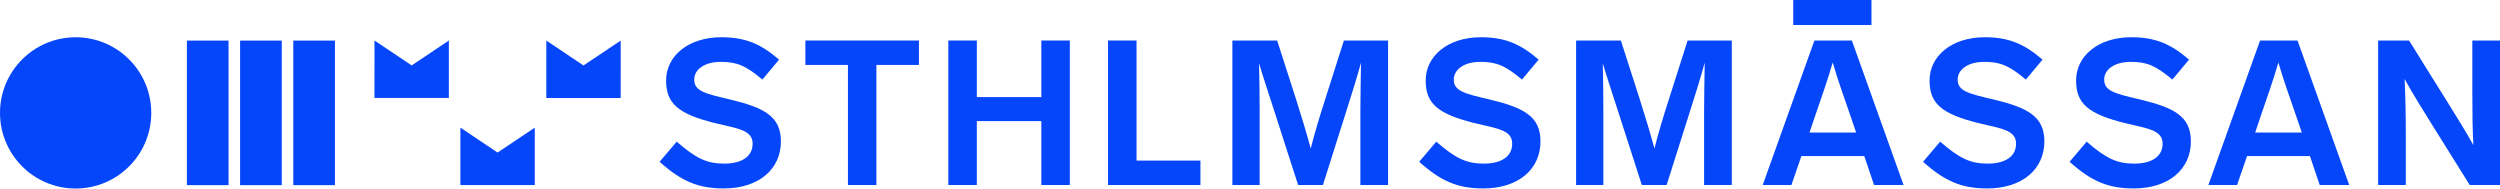
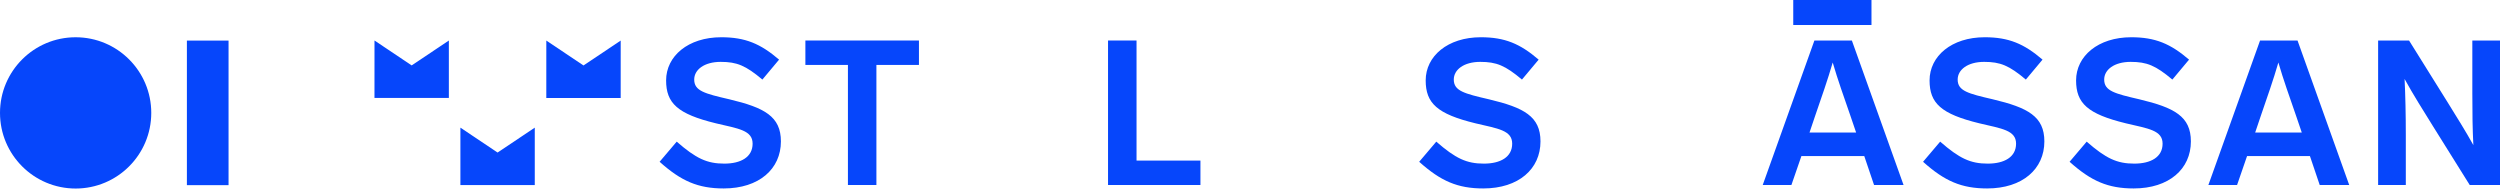
<svg xmlns="http://www.w3.org/2000/svg" id="Layer_1" viewBox="0 0 1511.57 113.99">
  <defs>
    <style>.cls-1{fill:#0646fb;}</style>
  </defs>
  <path class="cls-1" d="m441.03,60.05c-14.89-3.45-21.29-5.05-21.29-11.94,0-6.03,6.15-10.7,16-10.7s15.13,2.22,25.22,10.7l10.09-12.06c-11.2-9.6-20.43-13.53-34.95-13.53-20.06,0-33.35,11.44-33.35,26.09,0,13.78,6.89,20.3,30.15,25.96,13.54,3.2,22.15,4.18,22.15,12.3s-7.14,12.06-17.1,12.06c-10.46,0-17.1-3.08-28.79-13.29l-10.34,12.18c13.04,11.69,23.26,16.12,38.76,16.12,21.41,0,34.58-11.81,34.58-28.42,0-15.14-9.97-20.43-31.13-25.47Z" />
  <polygon class="cls-1" points="486.96 39.26 512.68 39.26 512.68 111.86 529.9 111.86 529.9 39.26 555.62 39.26 555.62 24.49 486.96 24.49 486.96 39.26" />
-   <polygon class="cls-1" points="629.62 58.7 590.61 58.7 590.61 24.49 573.39 24.49 573.39 111.86 590.61 111.86 590.61 73.22 629.62 73.22 629.62 111.86 646.85 111.86 646.85 24.49 629.62 24.49 629.62 58.7" />
  <polygon class="cls-1" points="687.18 24.49 669.95 24.49 669.95 111.86 725.82 111.86 725.82 97.09 687.18 97.09 687.18 24.49" />
-   <path class="cls-1" d="m801.24,60.05c-3.32,10.21-6.4,20.43-8.74,29.78-2.46-9.23-5.54-19.32-8.86-29.78l-11.44-35.56h-27.07v87.36h16.49v-44.3c0-9.97-.12-19.56-.37-29.28,2.71,9.11,5.78,18.09,9.35,29.28l14.27,44.3h15.01l14.03-44.3c3.57-11.2,6.4-20.18,8.98-29.65-.12,9.84-.37,19.57-.37,29.65v44.3h16.74V24.49h-26.7l-11.32,35.56Z" />
  <path class="cls-1" d="m900.29,60.05c-14.89-3.45-21.29-5.05-21.29-11.94,0-6.03,6.15-10.7,16-10.7s15.14,2.22,25.22,10.7l10.09-12.06c-11.2-9.6-20.43-13.53-34.95-13.53-20.06,0-33.35,11.44-33.35,26.09,0,13.78,6.89,20.3,30.15,25.96,13.54,3.2,22.15,4.18,22.15,12.3s-7.14,12.06-17.1,12.06c-10.46,0-17.1-3.08-28.79-13.29l-10.34,12.18c13.04,11.69,23.26,16.12,38.76,16.12,21.41,0,34.58-11.81,34.58-28.42,0-15.14-9.97-20.43-31.13-25.47Z" />
-   <path class="cls-1" d="m1009.06,60.05c-3.32,10.21-6.4,20.43-8.74,29.78-2.46-9.23-5.54-19.32-8.86-29.78l-11.44-35.56h-27.07v87.36h16.49v-44.3c0-9.97-.12-19.56-.37-29.28,2.71,9.11,5.78,18.09,9.35,29.28l14.27,44.3h15.01l14.03-44.3c3.57-11.2,6.4-20.18,8.98-29.65-.12,9.84-.37,19.57-.37,29.65v44.3h16.74V24.49h-26.7l-11.32,35.56Z" />
  <path class="cls-1" d="m1204.95,60.05c-14.89-3.45-21.29-5.05-21.29-11.94,0-6.03,6.15-10.7,16-10.7s15.14,2.22,25.22,10.7l10.09-12.06c-11.2-9.6-20.43-13.53-34.95-13.53-20.06,0-33.35,11.44-33.35,26.09,0,13.78,6.89,20.3,30.15,25.96,13.54,3.2,22.15,4.18,22.15,12.3s-7.14,12.06-17.1,12.06c-10.46,0-17.1-3.08-28.79-13.29l-10.34,12.18c13.04,11.69,23.26,16.12,38.76,16.12,21.41,0,34.58-11.81,34.58-28.42,0-15.14-9.97-20.43-31.13-25.47Z" />
  <path class="cls-1" d="m1293.54,60.05c-14.89-3.45-21.29-5.05-21.29-11.94,0-6.03,6.15-10.7,16-10.7s15.14,2.22,25.22,10.7l10.09-12.06c-11.2-9.6-20.43-13.53-34.95-13.53-20.06,0-33.35,11.44-33.35,26.09,0,13.78,6.89,20.3,30.15,25.96,13.54,3.2,22.15,4.18,22.15,12.3s-7.14,12.06-17.1,12.06c-10.46,0-17.1-3.08-28.79-13.29l-10.34,12.18c13.04,11.69,23.26,16.12,38.76,16.12,21.41,0,34.58-11.81,34.58-28.42,0-15.14-9.97-20.43-31.13-25.47Z" />
  <path class="cls-1" d="m1366.5,24.49l-31.25,87.36h17.35l6.03-17.47h38.02l5.91,17.47h17.84l-31.25-87.36h-22.64Zm-2.95,55.62l3.32-9.84c3.82-11.07,7.75-22.27,10.7-32.48,2.95,10.21,6.89,21.16,10.71,32.24l3.44,10.09h-28.18Z" />
  <path class="cls-1" d="m1494.84,24.49v31.75c0,11.94.12,22.27.62,31.5-4.68-8.49-10.09-16.98-15.38-25.59l-23.5-37.65h-18.7v87.36h16.74v-30.15c0-12.43-.25-23.75-.74-33.96,5.05,9.23,11.2,18.95,17.23,28.67l22.15,35.44h18.33V24.49h-16.74Z" />
  <polygon class="cls-1" points="226.43 24.49 226.42 59.22 271.39 59.23 271.39 24.5 248.91 39.55 226.43 24.49" />
  <polygon class="cls-1" points="278.37 77.17 278.37 111.9 323.34 111.91 323.34 77.18 300.85 92.23 278.37 77.17" />
  <polygon class="cls-1" points="330.32 24.52 330.31 59.25 375.28 59.26 375.29 24.53 352.8 39.58 330.32 24.52" />
  <rect class="cls-1" x="113" y="24.54" width="25.19" height="87.41" />
-   <rect class="cls-1" x="145.17" y="24.54" width="25.19" height="87.41" />
-   <rect class="cls-1" x="177.33" y="24.54" width="25.19" height="87.41" />
  <circle class="cls-1" cx="45.73" cy="68.26" r="45.73" />
  <path class="cls-1" d="m1097.04,24.49l-31.25,87.36h17.35l6.03-17.47h38.02l5.91,17.47h17.84l-31.25-87.36h-22.64Zm-2.95,55.62l3.32-9.84c3.82-11.07,7.75-22.27,10.7-32.48,2.95,10.21,6.89,21.16,10.71,32.24l3.44,10.09h-28.18Z" />
  <polygon class="cls-1" points="1129.1 15.12 1131.55 15.12 1131.55 0 1129.1 0 1087.13 0 1084.25 0 1084.25 15.12 1087.13 15.12 1129.1 15.12" />
</svg>